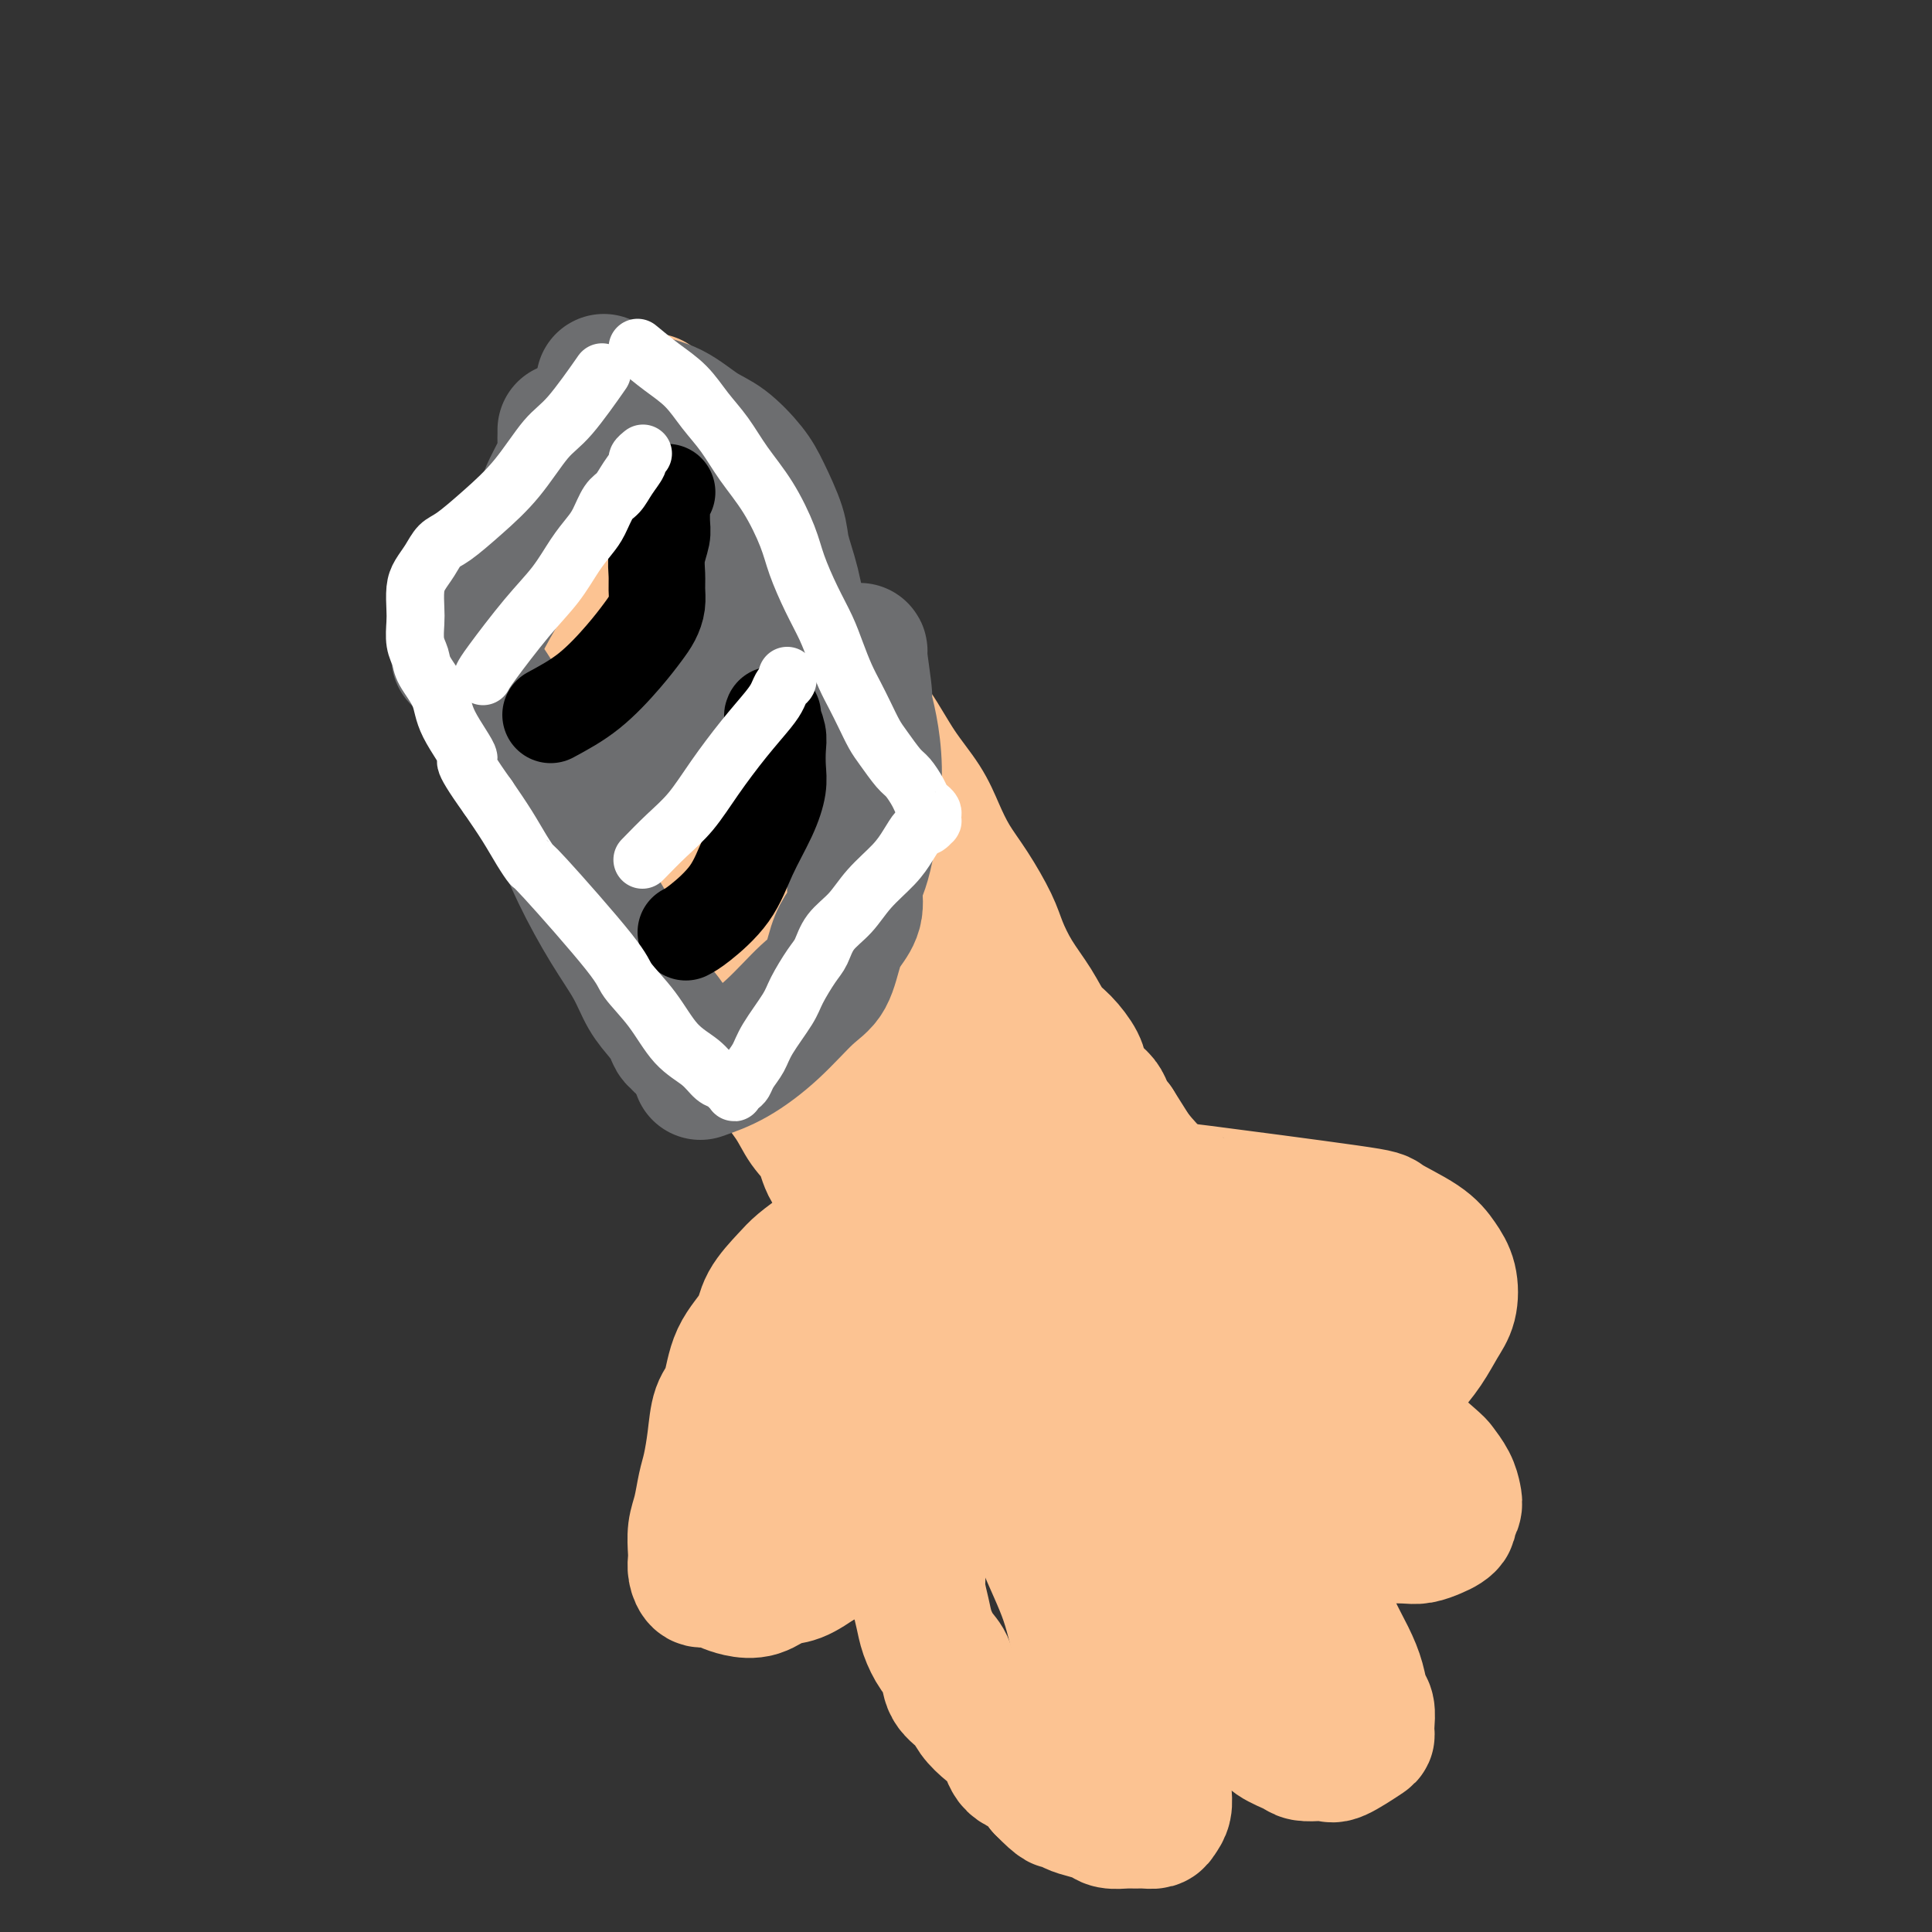
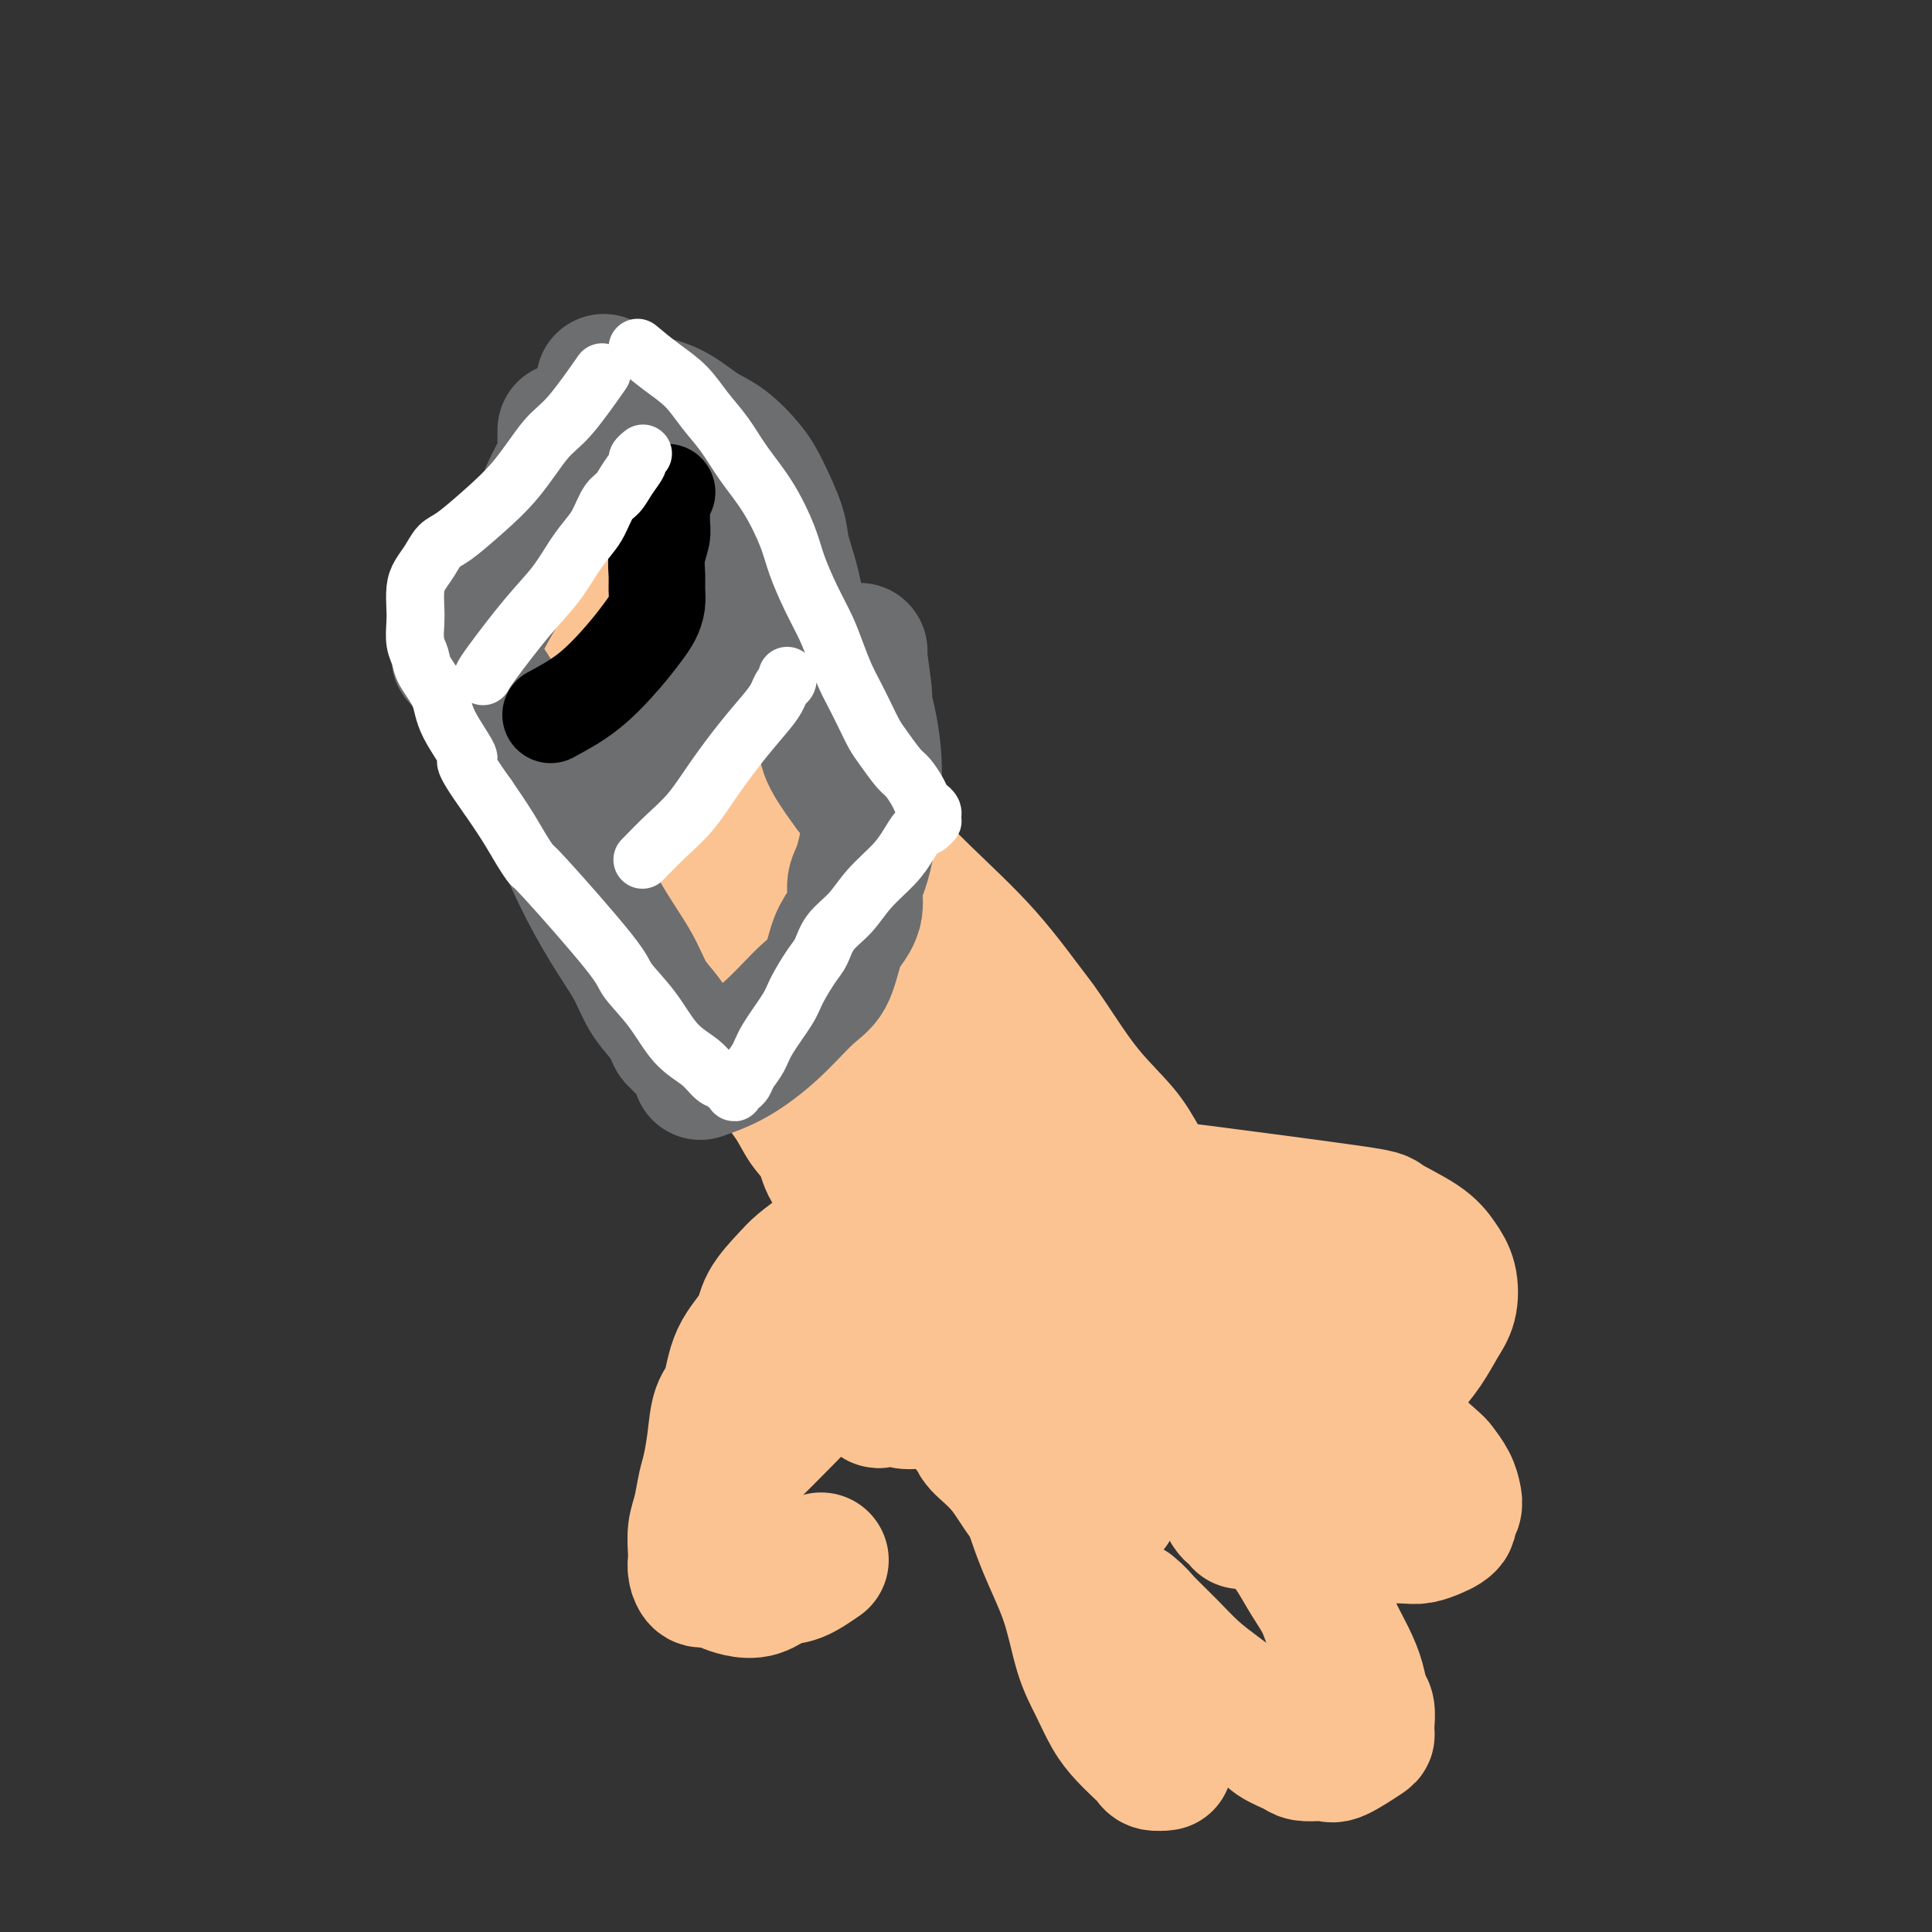
<svg xmlns="http://www.w3.org/2000/svg" viewBox="0 0 400 400" version="1.1">
  <rect x="0" y="0" width="400" height="400" fill="#333333" stroke="none" />
  <g fill="none" stroke="#FCC392" stroke-width="28" stroke-linecap="round" stroke-linejoin="round">
    <path d="M95,123c1.607,1.938 3.215,3.875 5,6c1.785,2.125 3.749,4.437 6,7c2.251,2.563 4.789,5.376 7,8c2.211,2.624 4.093,5.058 6,8c1.907,2.942 3.838,6.393 6,10c2.162,3.607 4.556,7.371 7,11c2.444,3.629 4.939,7.122 7,11c2.061,3.878 3.689,8.140 5,11c1.311,2.860 2.303,4.320 4,7c1.697,2.680 4.097,6.582 6,10c1.903,3.418 3.309,6.352 5,9c1.691,2.648 3.668,5.008 5,7c1.332,1.992 2.018,3.615 3,5c0.982,1.385 2.258,2.534 3,4c0.742,1.466 0.948,3.251 2,5c1.052,1.749 2.950,3.462 4,5c1.050,1.538 1.253,2.899 2,4c0.747,1.101 2.039,1.941 3,3c0.961,1.059 1.592,2.336 2,3c0.408,0.664 0.594,0.714 1,1c0.406,0.286 1.032,0.808 1,1c-0.032,0.192 -0.724,0.055 -1,0c-0.276,-0.055 -0.138,-0.027 0,0" />
-     <path d="M135,83c1.014,0.867 2.028,1.735 3,3c0.972,1.265 1.902,2.928 3,5c1.098,2.072 2.365,4.553 4,7c1.635,2.447 3.636,4.860 6,8c2.364,3.140 5.089,7.005 7,10c1.911,2.995 3.008,5.118 6,10c2.992,4.882 7.879,12.523 11,17c3.121,4.477 4.477,5.788 6,8c1.523,2.212 3.215,5.323 5,8c1.785,2.677 3.665,4.918 5,7c1.335,2.082 2.125,4.004 3,6c0.875,1.996 1.836,4.065 3,6c1.164,1.935 2.531,3.734 4,6c1.469,2.266 3.040,4.998 4,7c0.960,2.002 1.309,3.273 2,5c0.691,1.727 1.723,3.912 3,6c1.277,2.088 2.800,4.081 4,6c1.200,1.919 2.079,3.764 3,5c0.921,1.236 1.886,1.864 3,3c1.114,1.136 2.379,2.779 3,4c0.621,1.221 0.600,2.018 1,3c0.400,0.982 1.220,2.147 2,3c0.780,0.853 1.518,1.394 2,2c0.482,0.606 0.707,1.279 1,2c0.293,0.721 0.655,1.492 1,2c0.345,0.508 0.672,0.754 1,1" />
    <path d="M231,233c14.933,23.556 4.267,7.444 0,1c-4.267,-6.444 -2.133,-3.222 0,0" />
    <path d="M175,256c-0.611,0.271 -1.221,0.543 -2,1c-0.779,0.457 -1.725,1.100 -3,2c-1.275,0.900 -2.877,2.058 -4,3c-1.123,0.942 -1.767,1.670 -3,3c-1.233,1.330 -3.055,3.263 -4,5c-0.945,1.737 -1.013,3.278 -2,5c-0.987,1.722 -2.894,3.626 -4,6c-1.106,2.374 -1.410,5.218 -2,7c-0.590,1.782 -1.467,2.504 -2,4c-0.533,1.496 -0.721,3.768 -1,6c-0.279,2.232 -0.649,4.426 -1,6c-0.351,1.574 -0.682,2.529 -1,4c-0.318,1.471 -0.622,3.457 -1,5c-0.378,1.543 -0.831,2.642 -1,4c-0.169,1.358 -0.054,2.976 0,4c0.054,1.024 0.048,1.454 0,2c-0.048,0.546 -0.138,1.207 0,2c0.138,0.793 0.504,1.717 1,2c0.496,0.283 1.122,-0.075 2,0c0.878,0.075 2.008,0.583 3,1c0.992,0.417 1.846,0.744 3,1c1.154,0.256 2.608,0.440 4,0c1.392,-0.440 2.721,-1.503 4,-2c1.279,-0.497 2.508,-0.428 4,-1c1.492,-0.572 3.246,-1.786 5,-3" />
-     <path d="M170,323c3.153,-1.245 2.536,-1.356 3,-2c0.464,-0.644 2.008,-1.820 3,-3c0.992,-1.180 1.433,-2.362 2,-3c0.567,-0.638 1.261,-0.731 2,-1c0.739,-0.269 1.522,-0.713 2,-1c0.478,-0.287 0.649,-0.417 1,-1c0.351,-0.583 0.882,-1.620 1,-2c0.118,-0.380 -0.176,-0.103 0,0c0.176,0.103 0.822,0.031 1,0c0.178,-0.031 -0.111,-0.020 0,0c0.111,0.020 0.622,0.050 1,0c0.378,-0.050 0.623,-0.181 1,0c0.377,0.181 0.884,0.672 1,1c0.116,0.328 -0.161,0.492 0,1c0.161,0.508 0.760,1.359 1,2c0.240,0.641 0.120,1.074 0,2c-0.120,0.926 -0.240,2.347 0,4c0.240,1.653 0.840,3.538 1,5c0.160,1.462 -0.122,2.501 0,4c0.122,1.499 0.647,3.458 1,5c0.353,1.542 0.535,2.667 1,4c0.465,1.333 1.212,2.874 2,4c0.788,1.126 1.617,1.838 2,3c0.383,1.162 0.319,2.774 1,4c0.681,1.226 2.106,2.065 3,3c0.894,0.935 1.258,1.965 2,3c0.742,1.035 1.862,2.076 3,3c1.138,0.924 2.295,1.732 3,3c0.705,1.268 0.959,2.995 2,4c1.041,1.005 2.869,1.287 4,2c1.131,0.713 1.566,1.856 2,3" />
-     <path d="M216,370c3.761,3.881 3.664,3.082 4,3c0.336,-0.082 1.105,0.552 2,1c0.895,0.448 1.916,0.708 3,1c1.084,0.292 2.229,0.614 3,1c0.771,0.386 1.166,0.836 2,1c0.834,0.164 2.107,0.042 3,0c0.893,-0.042 1.406,-0.002 2,0c0.594,0.002 1.270,-0.032 2,0c0.730,0.032 1.516,0.132 2,0c0.484,-0.132 0.667,-0.495 1,-1c0.333,-0.505 0.818,-1.152 1,-2c0.182,-0.848 0.063,-1.897 0,-3c-0.063,-1.103 -0.068,-2.259 0,-4c0.068,-1.741 0.209,-4.066 0,-5c-0.209,-0.934 -0.767,-0.477 -2,-4c-1.233,-3.523 -3.142,-11.027 -4,-14c-0.858,-2.973 -0.664,-1.415 -1,-2c-0.336,-0.585 -1.203,-3.312 -2,-5c-0.797,-1.688 -1.524,-2.336 -2,-3c-0.476,-0.664 -0.702,-1.344 -1,-2c-0.298,-0.656 -0.669,-1.287 -1,-2c-0.331,-0.713 -0.622,-1.507 -1,-2c-0.378,-0.493 -0.841,-0.683 -1,-1c-0.159,-0.317 -0.013,-0.760 0,-1c0.013,-0.240 -0.107,-0.277 0,0c0.107,0.277 0.441,0.868 1,1c0.559,0.132 1.343,-0.195 2,0c0.657,0.195 1.188,0.913 2,2c0.812,1.087 1.906,2.544 3,4" />
    <path d="M234,333c1.676,1.371 1.868,1.797 3,3c1.132,1.203 3.206,3.182 5,5c1.794,1.818 3.308,3.474 5,5c1.692,1.526 3.563,2.923 5,4c1.437,1.077 2.439,1.833 4,3c1.561,1.167 3.682,2.744 5,4c1.318,1.256 1.834,2.192 3,3c1.166,0.808 2.980,1.487 4,2c1.020,0.513 1.244,0.859 2,1c0.756,0.141 2.045,0.078 3,0c0.955,-0.078 1.576,-0.169 2,0c0.424,0.169 0.650,0.599 2,0c1.350,-0.599 3.823,-2.228 5,-3c1.177,-0.772 1.059,-0.688 1,-1c-0.059,-0.312 -0.059,-1.022 0,-2c0.059,-0.978 0.178,-2.224 0,-3c-0.178,-0.776 -0.652,-1.081 -1,-2c-0.348,-0.919 -0.571,-2.453 -1,-4c-0.429,-1.547 -1.063,-3.107 -2,-5c-0.937,-1.893 -2.176,-4.119 -3,-6c-0.824,-1.881 -1.232,-3.417 -2,-5c-0.768,-1.583 -1.897,-3.212 -3,-5c-1.103,-1.788 -2.179,-3.736 -3,-5c-0.821,-1.264 -1.387,-1.844 -2,-3c-0.613,-1.156 -1.275,-2.887 -2,-4c-0.725,-1.113 -1.514,-1.608 -2,-2c-0.486,-0.392 -0.669,-0.683 -1,-1c-0.331,-0.317 -0.809,-0.662 -1,-1c-0.191,-0.338 -0.096,-0.669 0,-1" />
    <path d="M260,310c-2.687,-4.866 0.095,-0.530 1,1c0.905,1.530 -0.069,0.255 0,0c0.069,-0.255 1.180,0.509 2,1c0.820,0.491 1.348,0.710 2,1c0.652,0.290 1.426,0.651 2,1c0.574,0.349 0.948,0.686 2,1c1.052,0.314 2.784,0.606 4,1c1.216,0.394 1.918,0.890 3,1c1.082,0.110 2.544,-0.166 4,0c1.456,0.166 2.908,0.774 4,1c1.092,0.226 1.826,0.072 3,0c1.174,-0.072 2.788,-0.061 4,0c1.212,0.061 2.023,0.172 3,0c0.977,-0.172 2.122,-0.627 3,-1c0.878,-0.373 1.490,-0.666 2,-1c0.510,-0.334 0.919,-0.711 1,-1c0.081,-0.289 -0.168,-0.491 0,-1c0.168,-0.509 0.751,-1.326 1,-2c0.249,-0.674 0.164,-1.205 0,-2c-0.164,-0.795 -0.407,-1.855 -1,-3c-0.593,-1.145 -1.534,-2.377 -2,-3c-0.466,-0.623 -0.456,-0.639 -2,-2c-1.544,-1.361 -4.643,-4.066 -6,-5c-1.357,-0.934 -0.972,-0.095 -1,0c-0.028,0.095 -0.469,-0.552 -1,-1c-0.531,-0.448 -1.153,-0.697 -2,-1c-0.847,-0.303 -1.920,-0.658 -3,-1c-1.080,-0.342 -2.166,-0.669 -3,-1c-0.834,-0.331 -1.417,-0.665 -2,-1" />
    <path d="M278,292c-3.503,-1.856 -2.261,-0.497 -2,0c0.261,0.497 -0.460,0.130 -1,0c-0.540,-0.130 -0.900,-0.023 -1,0c-0.100,0.023 0.058,-0.037 0,0c-0.058,0.037 -0.333,0.170 0,0c0.333,-0.170 1.275,-0.645 2,-1c0.725,-0.355 1.233,-0.591 3,-1c1.767,-0.409 4.792,-0.992 7,-2c2.208,-1.008 3.598,-2.440 5,-4c1.402,-1.560 2.815,-3.250 4,-5c1.185,-1.750 2.141,-3.562 3,-5c0.859,-1.438 1.619,-2.501 2,-4c0.381,-1.499 0.382,-3.435 0,-5c-0.382,-1.565 -1.148,-2.760 -2,-4c-0.852,-1.240 -1.791,-2.526 -4,-4c-2.209,-1.474 -5.688,-3.137 -7,-4c-1.312,-0.863 -0.458,-0.925 -8,-2c-7.542,-1.075 -23.481,-3.164 -30,-4c-6.519,-0.836 -3.617,-0.420 -4,0c-0.383,0.420 -4.050,0.845 -6,1c-1.950,0.155 -2.182,0.042 -3,0c-0.818,-0.042 -2.220,-0.011 -3,0c-0.780,0.011 -0.937,0.003 -1,0c-0.063,-0.003 -0.031,-0.002 0,0" />
    <path d="M115,120c1.121,0.491 2.243,0.982 4,3c1.757,2.018 4.151,5.564 7,9c2.849,3.436 6.154,6.761 9,11c2.846,4.239 5.234,9.393 8,16c2.766,6.607 5.909,14.669 9,22c3.091,7.331 6.131,13.932 9,21c2.869,7.068 5.566,14.603 9,22c3.434,7.397 7.604,14.655 11,21c3.396,6.345 6.017,11.777 9,17c2.983,5.223 6.329,10.236 9,15c2.671,4.764 4.668,9.279 7,13c2.332,3.721 5.001,6.647 7,9c1.999,2.353 3.330,4.134 5,6c1.670,1.866 3.681,3.817 5,5c1.319,1.183 1.947,1.599 3,2c1.053,0.401 2.530,0.788 3,1c0.470,0.212 -0.066,0.249 0,0c0.066,-0.249 0.733,-0.786 1,-1c0.267,-0.214 0.133,-0.107 0,0" />
    <path d="M135,116c0.174,0.981 0.348,1.962 1,4c0.652,2.038 1.783,5.134 3,8c1.217,2.866 2.520,5.504 4,9c1.480,3.496 3.136,7.852 5,13c1.864,5.148 3.936,11.087 6,17c2.064,5.913 4.119,11.798 7,18c2.881,6.202 6.588,12.721 10,19c3.412,6.279 6.527,12.320 10,18c3.473,5.680 7.302,11.000 11,16c3.698,5.000 7.265,9.681 10,14c2.735,4.319 4.640,8.277 7,12c2.360,3.723 5.176,7.213 7,10c1.824,2.787 2.656,4.872 4,7c1.344,2.128 3.199,4.300 5,6c1.801,1.700 3.547,2.929 5,4c1.453,1.071 2.614,1.986 4,3c1.386,1.014 2.999,2.128 4,3c1.001,0.872 1.392,1.502 2,2c0.608,0.498 1.433,0.865 2,1c0.567,0.135 0.876,0.039 1,0c0.124,-0.039 0.062,-0.019 0,0" />
    <path d="M156,300c1.338,-1.321 2.676,-2.641 5,-5c2.324,-2.359 5.632,-5.756 9,-9c3.368,-3.244 6.794,-6.334 11,-10c4.206,-3.666 9.191,-7.907 13,-11c3.809,-3.093 6.441,-5.038 9,-7c2.559,-1.962 5.046,-3.941 7,-5c1.954,-1.059 3.374,-1.198 5,-2c1.626,-0.802 3.459,-2.269 5,-3c1.541,-0.731 2.792,-0.728 4,-1c1.208,-0.272 2.374,-0.819 3,-1c0.626,-0.181 0.712,0.003 1,0c0.288,-0.003 0.778,-0.194 1,0c0.222,0.194 0.175,0.772 0,1c-0.175,0.228 -0.478,0.107 -1,0c-0.522,-0.107 -1.265,-0.199 -2,0c-0.735,0.199 -1.464,0.690 -2,1c-0.536,0.310 -0.879,0.440 -2,1c-1.121,0.560 -3.021,1.550 -5,3c-1.979,1.450 -4.035,3.361 -7,6c-2.965,2.639 -6.837,6.006 -10,9c-3.163,2.994 -5.618,5.614 -8,8c-2.382,2.386 -4.691,4.537 -6,6c-1.309,1.463 -1.619,2.237 -2,3c-0.381,0.763 -0.833,1.513 -1,2c-0.167,0.487 -0.048,0.711 0,1c0.048,0.289 0.024,0.645 0,1" />
    <path d="M183,288c-2.541,3.414 -0.393,1.448 1,1c1.393,-0.448 2.032,0.623 3,1c0.968,0.377 2.266,0.060 4,0c1.734,-0.060 3.904,0.135 6,0c2.096,-0.135 4.119,-0.602 6,-1c1.881,-0.398 3.620,-0.726 6,-1c2.380,-0.274 5.402,-0.493 8,-1c2.598,-0.507 4.771,-1.302 7,-2c2.229,-0.698 4.514,-1.300 7,-2c2.486,-0.700 5.171,-1.497 7,-2c1.829,-0.503 2.801,-0.712 4,-1c1.199,-0.288 2.627,-0.656 4,-1c1.373,-0.344 2.693,-0.663 4,-1c1.307,-0.337 2.603,-0.693 4,-1c1.397,-0.307 2.895,-0.565 4,-1c1.105,-0.435 1.816,-1.048 5,-2c3.184,-0.952 8.842,-2.245 11,-3c2.158,-0.755 0.816,-0.973 1,-1c0.184,-0.027 1.895,0.137 3,0c1.105,-0.137 1.604,-0.576 2,-1c0.396,-0.424 0.690,-0.832 1,-1c0.310,-0.168 0.637,-0.097 1,0c0.363,0.097 0.763,0.218 1,0c0.237,-0.218 0.312,-0.776 0,-1c-0.312,-0.224 -1.012,-0.112 -3,0c-1.988,0.112 -5.265,0.226 -10,1c-4.735,0.774 -10.929,2.208 -17,4c-6.071,1.792 -12.020,3.940 -17,6c-4.980,2.060 -8.990,4.030 -13,6" />
    <path d="M223,284c-6.666,3.107 -8.330,4.875 -10,6c-1.670,1.125 -3.347,1.607 -5,2c-1.653,0.393 -3.281,0.697 -4,1c-0.719,0.303 -0.529,0.606 -1,1c-0.471,0.394 -1.605,0.880 -2,1c-0.395,0.120 -0.053,-0.127 0,0c0.053,0.127 -0.184,0.629 0,1c0.184,0.371 0.791,0.610 1,1c0.209,0.390 0.022,0.930 1,2c0.978,1.070 3.122,2.671 5,5c1.878,2.329 3.489,5.386 5,7c1.511,1.614 2.923,1.786 6,8c3.077,6.214 7.818,18.470 10,24c2.182,5.530 1.803,4.335 2,5c0.197,0.665 0.970,3.190 2,5c1.030,1.810 2.318,2.906 3,4c0.682,1.094 0.757,2.188 1,3c0.243,0.812 0.654,1.342 1,2c0.346,0.658 0.629,1.444 1,2c0.371,0.556 0.831,0.881 1,1c0.169,0.119 0.045,0.032 0,0c-0.045,-0.032 -0.013,-0.009 0,0c0.013,0.009 0.006,0.005 0,0" />
-     <path d="M222,298c0.510,1.365 1.020,2.730 3,6c1.980,3.270 5.429,8.444 7,11c1.571,2.556 1.264,2.493 2,4c0.736,1.507 2.514,4.582 4,7c1.486,2.418 2.678,4.178 4,6c1.322,1.822 2.774,3.705 4,5c1.226,1.295 2.227,2.004 3,3c0.773,0.996 1.317,2.281 2,3c0.683,0.719 1.503,0.872 2,1c0.497,0.128 0.669,0.230 1,0c0.331,-0.230 0.820,-0.793 1,-1c0.180,-0.207 0.051,-0.059 0,0c-0.051,0.059 -0.026,0.030 0,0" />
    <path d="M223,271c0.745,0.430 1.491,0.860 3,2c1.509,1.140 3.782,2.990 7,5c3.218,2.010 7.381,4.179 11,6c3.619,1.821 6.693,3.293 10,5c3.307,1.707 6.847,3.649 10,5c3.153,1.351 5.919,2.112 8,3c2.081,0.888 3.475,1.902 5,3c1.525,1.098 3.179,2.280 4,3c0.821,0.720 0.808,0.976 1,1c0.192,0.024 0.590,-0.186 1,0c0.410,0.186 0.831,0.767 1,1c0.169,0.233 0.084,0.116 0,0" />
-     <path d="M147,138c2.417,2.612 4.834,5.224 8,9c3.166,3.776 7.081,8.718 11,13c3.919,4.282 7.844,7.906 12,12c4.156,4.094 8.544,8.658 13,13c4.456,4.342 8.979,8.463 13,13c4.021,4.537 7.541,9.489 11,14c3.459,4.511 6.858,8.582 10,13c3.142,4.418 6.029,9.182 9,13c2.971,3.818 6.028,6.689 8,9c1.972,2.311 2.861,4.062 4,6c1.139,1.938 2.530,4.064 4,6c1.470,1.936 3.021,3.682 4,5c0.979,1.318 1.386,2.209 2,3c0.614,0.791 1.435,1.482 2,2c0.565,0.518 0.876,0.862 1,1c0.124,0.138 0.062,0.069 0,0" />
+     <path d="M147,138c2.417,2.612 4.834,5.224 8,9c3.166,3.776 7.081,8.718 11,13c3.919,4.282 7.844,7.906 12,12c4.156,4.094 8.544,8.658 13,13c4.456,4.342 8.979,8.463 13,13c4.021,4.537 7.541,9.489 11,14c3.142,4.418 6.029,9.182 9,13c2.971,3.818 6.028,6.689 8,9c1.972,2.311 2.861,4.062 4,6c1.139,1.938 2.530,4.064 4,6c1.470,1.936 3.021,3.682 4,5c0.979,1.318 1.386,2.209 2,3c0.614,0.791 1.435,1.482 2,2c0.565,0.518 0.876,0.862 1,1c0.124,0.138 0.062,0.069 0,0" />
    <path d="M180,193c1.319,1.428 2.639,2.856 4,3c1.361,0.144 2.765,-0.997 9,9c6.235,9.997 17.301,31.132 23,41c5.699,9.868 6.029,8.468 5,7c-1.029,-1.468 -3.418,-3.005 2,6c5.418,9.005 18.645,28.553 24,37c5.355,8.447 2.840,5.793 2,5c-0.840,-0.793 -0.004,0.275 1,2c1.004,1.725 2.178,4.109 3,6c0.822,1.891 1.292,3.290 2,4c0.708,0.710 1.652,0.729 2,1c0.348,0.271 0.099,0.792 0,1c-0.099,0.208 -0.050,0.104 0,0" />
    <path d="M200,272c0.121,1.003 0.241,2.006 1,5c0.759,2.994 2.156,7.979 4,13c1.844,5.021 4.135,10.077 6,15c1.865,4.923 3.304,9.713 5,14c1.696,4.287 3.651,8.072 5,12c1.349,3.928 2.094,8.001 3,11c0.906,2.999 1.973,4.926 3,7c1.027,2.074 2.014,4.297 3,6c0.986,1.703 1.970,2.887 3,4c1.030,1.113 2.105,2.155 3,3c0.895,0.845 1.611,1.495 2,2c0.389,0.505 0.451,0.867 1,1c0.549,0.133 1.585,0.038 2,0c0.415,-0.038 0.207,-0.019 0,0" />
  </g>
  <g fill="none" stroke="#6D6E70" stroke-width="28" stroke-linecap="round" stroke-linejoin="round">
    <path d="M145,222c2.236,-0.780 4.472,-1.559 7,-3c2.528,-1.441 5.348,-3.543 8,-6c2.652,-2.457 5.135,-5.268 7,-7c1.865,-1.732 3.111,-2.386 4,-4c0.889,-1.614 1.420,-4.188 2,-6c0.580,-1.812 1.209,-2.862 2,-4c0.791,-1.138 1.745,-2.363 2,-4c0.255,-1.637 -0.190,-3.685 0,-5c0.190,-1.315 1.013,-1.898 2,-6c0.987,-4.102 2.136,-11.722 2,-18c-0.136,-6.278 -1.557,-11.213 -2,-13c-0.443,-1.787 0.091,-0.426 0,-2c-0.091,-1.574 -0.808,-6.082 -1,-8c-0.192,-1.918 0.141,-1.247 0,-1c-0.141,0.247 -0.754,0.071 -1,0c-0.246,-0.071 -0.123,-0.035 0,0" />
    <path d="M119,168c0.832,-0.457 1.665,-0.915 3,-2c1.335,-1.085 3.173,-2.798 5,-4c1.827,-1.202 3.644,-1.893 5,-3c1.356,-1.107 2.251,-2.631 3,-4c0.749,-1.369 1.354,-2.582 2,-4c0.646,-1.418 1.335,-3.040 2,-5c0.665,-1.960 1.306,-4.256 2,-6c0.694,-1.744 1.440,-2.935 2,-5c0.560,-2.065 0.934,-5.004 1,-7c0.066,-1.996 -0.174,-3.047 0,-5c0.174,-1.953 0.764,-4.806 1,-6c0.236,-1.194 0.120,-0.729 0,-2c-0.120,-1.271 -0.242,-4.279 0,-6c0.242,-1.721 0.850,-2.157 1,-3c0.150,-0.843 -0.156,-2.093 0,-3c0.156,-0.907 0.774,-1.470 1,-2c0.226,-0.530 0.061,-1.027 0,-2c-0.061,-0.973 -0.017,-2.421 0,-3c0.017,-0.579 0.009,-0.290 0,0" />
    <path d="M95,136c0.833,-0.871 1.667,-1.742 3,-4c1.333,-2.258 3.166,-5.903 5,-9c1.834,-3.097 3.670,-5.647 5,-8c1.330,-2.353 2.153,-4.510 3,-6c0.847,-1.490 1.719,-2.314 2,-3c0.281,-0.686 -0.030,-1.233 0,-2c0.030,-0.767 0.400,-1.754 1,-3c0.600,-1.246 1.429,-2.749 2,-4c0.571,-1.251 0.885,-2.248 1,-3c0.115,-0.752 0.031,-1.260 0,-2c-0.031,-0.740 -0.008,-1.714 0,-2c0.008,-0.286 0.002,0.115 0,0c-0.002,-0.115 -0.001,-0.747 0,-1c0.001,-0.253 0.000,-0.126 0,0" />
    <path d="M125,79c1.379,0.651 2.758,1.302 4,2c1.242,0.698 2.346,1.442 4,2c1.654,0.558 3.860,0.929 6,2c2.140,1.071 4.216,2.842 6,4c1.784,1.158 3.275,1.704 5,3c1.725,1.296 3.684,3.344 5,5c1.316,1.656 1.990,2.922 3,5c1.010,2.078 2.357,4.970 3,7c0.643,2.030 0.582,3.199 1,5c0.418,1.801 1.313,4.235 2,7c0.687,2.765 1.164,5.860 2,9c0.836,3.140 2.029,6.325 3,9c0.971,2.675 1.720,4.842 2,7c0.280,2.158 0.093,4.309 0,6c-0.093,1.691 -0.091,2.923 1,5c1.091,2.077 3.272,5.000 4,6c0.728,1.000 0.004,0.077 0,0c-0.004,-0.077 0.713,0.692 1,1c0.287,0.308 0.143,0.154 0,0" />
    <path d="M94,130c1.658,3.153 3.316,6.305 5,9c1.684,2.695 3.394,4.931 5,8c1.606,3.069 3.109,6.969 5,11c1.891,4.031 4.172,8.192 6,12c1.828,3.808 3.203,7.264 5,11c1.797,3.736 4.015,7.753 6,11c1.985,3.247 3.736,5.725 5,8c1.264,2.275 2.041,4.346 3,6c0.959,1.654 2.099,2.892 3,4c0.901,1.108 1.562,2.087 2,3c0.438,0.913 0.654,1.760 1,2c0.346,0.240 0.824,-0.128 1,0c0.176,0.128 0.050,0.751 0,1c-0.050,0.249 -0.025,0.125 0,0" />
  </g>
  <g fill="none" stroke="#000000" stroke-width="20" stroke-linecap="round" stroke-linejoin="round">
-     <path d="M142,193c0.682,-0.355 1.363,-0.710 3,-2c1.637,-1.290 4.228,-3.516 6,-6c1.772,-2.484 2.723,-5.224 4,-8c1.277,-2.776 2.879,-5.586 4,-8c1.121,-2.414 1.761,-4.433 2,-6c0.239,-1.567 0.078,-2.683 0,-4c-0.078,-1.317 -0.073,-2.836 0,-4c0.073,-1.164 0.216,-1.972 0,-3c-0.216,-1.028 -0.789,-2.277 -1,-3c-0.211,-0.723 -0.060,-0.921 0,-1c0.060,-0.079 0.030,-0.040 0,0" />
    <path d="M114,148c2.696,-1.453 5.392,-2.906 8,-5c2.608,-2.094 5.130,-4.829 7,-7c1.870,-2.171 3.090,-3.777 4,-5c0.910,-1.223 1.511,-2.062 2,-3c0.489,-0.938 0.867,-1.973 1,-3c0.133,-1.027 0.022,-2.044 0,-3c-0.022,-0.956 0.047,-1.850 0,-3c-0.047,-1.150 -0.210,-2.556 0,-4c0.210,-1.444 0.792,-2.927 1,-4c0.208,-1.073 0.042,-1.738 0,-3c-0.042,-1.262 0.040,-3.122 0,-4c-0.040,-0.878 -0.203,-0.775 0,-1c0.203,-0.225 0.772,-0.779 1,-1c0.228,-0.221 0.114,-0.111 0,0" />
  </g>
  <g fill="none" stroke="#FFFFFF" stroke-width="12" stroke-linecap="round" stroke-linejoin="round">
    <path d="M133,178c1.660,-1.706 3.320,-3.412 5,-5c1.680,-1.588 3.382,-3.058 5,-5c1.618,-1.942 3.154,-4.355 5,-7c1.846,-2.645 4.001,-5.520 6,-8c1.999,-2.480 3.842,-4.563 5,-6c1.158,-1.437 1.631,-2.227 2,-3c0.369,-0.773 0.635,-1.527 1,-2c0.365,-0.473 0.830,-0.663 1,-1c0.170,-0.337 0.046,-0.822 0,-1c-0.046,-0.178 -0.013,-0.051 0,0c0.013,0.051 0.007,0.025 0,0" />
    <path d="M100,140c0.208,-0.420 0.415,-0.840 2,-3c1.585,-2.160 4.546,-6.061 7,-9c2.454,-2.939 4.401,-4.917 6,-7c1.599,-2.083 2.851,-4.273 4,-6c1.149,-1.727 2.194,-2.993 3,-4c0.806,-1.007 1.373,-1.755 2,-3c0.627,-1.245 1.316,-2.988 2,-4c0.684,-1.012 1.364,-1.294 2,-2c0.636,-0.706 1.228,-1.836 2,-3c0.772,-1.164 1.722,-2.364 2,-3c0.278,-0.636 -0.118,-0.710 0,-1c0.118,-0.290 0.748,-0.797 1,-1c0.252,-0.203 0.126,-0.101 0,0" />
    <path d="M132,72c1.642,1.359 3.284,2.717 5,4c1.716,1.283 3.504,2.489 5,4c1.496,1.511 2.698,3.327 4,5c1.302,1.673 2.704,3.204 4,5c1.296,1.796 2.485,3.858 4,6c1.515,2.142 3.354,4.365 5,7c1.646,2.635 3.098,5.684 4,8c0.902,2.316 1.253,3.900 2,6c0.747,2.100 1.891,4.714 3,7c1.109,2.286 2.184,4.242 3,6c0.816,1.758 1.374,3.317 2,5c0.626,1.683 1.322,3.488 2,5c0.678,1.512 1.340,2.730 2,4c0.660,1.270 1.317,2.590 2,4c0.683,1.410 1.391,2.909 2,4c0.609,1.091 1.119,1.773 2,3c0.881,1.227 2.134,2.997 3,4c0.866,1.003 1.346,1.238 2,2c0.654,0.762 1.482,2.049 2,3c0.518,0.951 0.727,1.565 1,2c0.273,0.435 0.610,0.690 1,1c0.390,0.310 0.834,0.675 1,1c0.166,0.325 0.056,0.609 0,1c-0.056,0.391 -0.056,0.888 0,1c0.056,0.112 0.169,-0.162 0,0c-0.169,0.162 -0.620,0.761 -1,1c-0.380,0.239 -0.690,0.120 -1,0" />
    <path d="M191,171c-0.290,0.711 -0.516,0.490 -1,1c-0.484,0.510 -1.225,1.752 -2,3c-0.775,1.248 -1.583,2.501 -3,4c-1.417,1.499 -3.442,3.242 -5,5c-1.558,1.758 -2.648,3.531 -4,5c-1.352,1.469 -2.965,2.634 -4,4c-1.035,1.366 -1.492,2.931 -2,4c-0.508,1.069 -1.066,1.640 -2,3c-0.934,1.360 -2.243,3.509 -3,5c-0.757,1.491 -0.962,2.326 -2,4c-1.038,1.674 -2.908,4.189 -4,6c-1.092,1.811 -1.407,2.920 -2,4c-0.593,1.080 -1.464,2.133 -2,3c-0.536,0.867 -0.735,1.550 -1,2c-0.265,0.450 -0.595,0.667 -1,1c-0.405,0.333 -0.885,0.781 -1,1c-0.115,0.219 0.134,0.207 0,0c-0.134,-0.207 -0.650,-0.611 -1,-1c-0.350,-0.389 -0.535,-0.762 -1,-1c-0.465,-0.238 -1.211,-0.339 -2,-1c-0.789,-0.661 -1.622,-1.880 -3,-3c-1.378,-1.120 -3.302,-2.140 -5,-4c-1.698,-1.860 -3.172,-4.559 -5,-7c-1.828,-2.441 -4.012,-4.623 -5,-6c-0.988,-1.377 -0.781,-1.949 -4,-6c-3.219,-4.051 -9.865,-11.583 -13,-15c-3.135,-3.417 -2.758,-2.720 -3,-3c-0.242,-0.280 -1.104,-1.537 -2,-3c-0.896,-1.463 -1.828,-3.132 -3,-5c-1.172,-1.868 -2.586,-3.934 -4,-6" />
    <path d="M101,165c-6.717,-9.356 -4.009,-7.244 -4,-8c0.009,-0.756 -2.681,-4.378 -4,-7c-1.319,-2.622 -1.268,-4.242 -2,-6c-0.732,-1.758 -2.249,-3.652 -3,-5c-0.751,-1.348 -0.738,-2.150 -1,-3c-0.262,-0.850 -0.800,-1.750 -1,-3c-0.200,-1.250 -0.062,-2.851 0,-4c0.062,-1.149 0.047,-1.845 0,-3c-0.047,-1.155 -0.125,-2.769 0,-4c0.125,-1.231 0.453,-2.081 1,-3c0.547,-0.919 1.313,-1.908 2,-3c0.687,-1.092 1.296,-2.288 2,-3c0.704,-0.712 1.504,-0.940 3,-2c1.496,-1.060 3.687,-2.951 6,-5c2.313,-2.049 4.747,-4.256 7,-7c2.253,-2.744 4.326,-6.024 6,-8c1.674,-1.976 2.951,-2.647 5,-5c2.049,-2.353 4.871,-6.386 6,-8c1.129,-1.614 0.564,-0.807 0,0" />
  </g>
</svg>